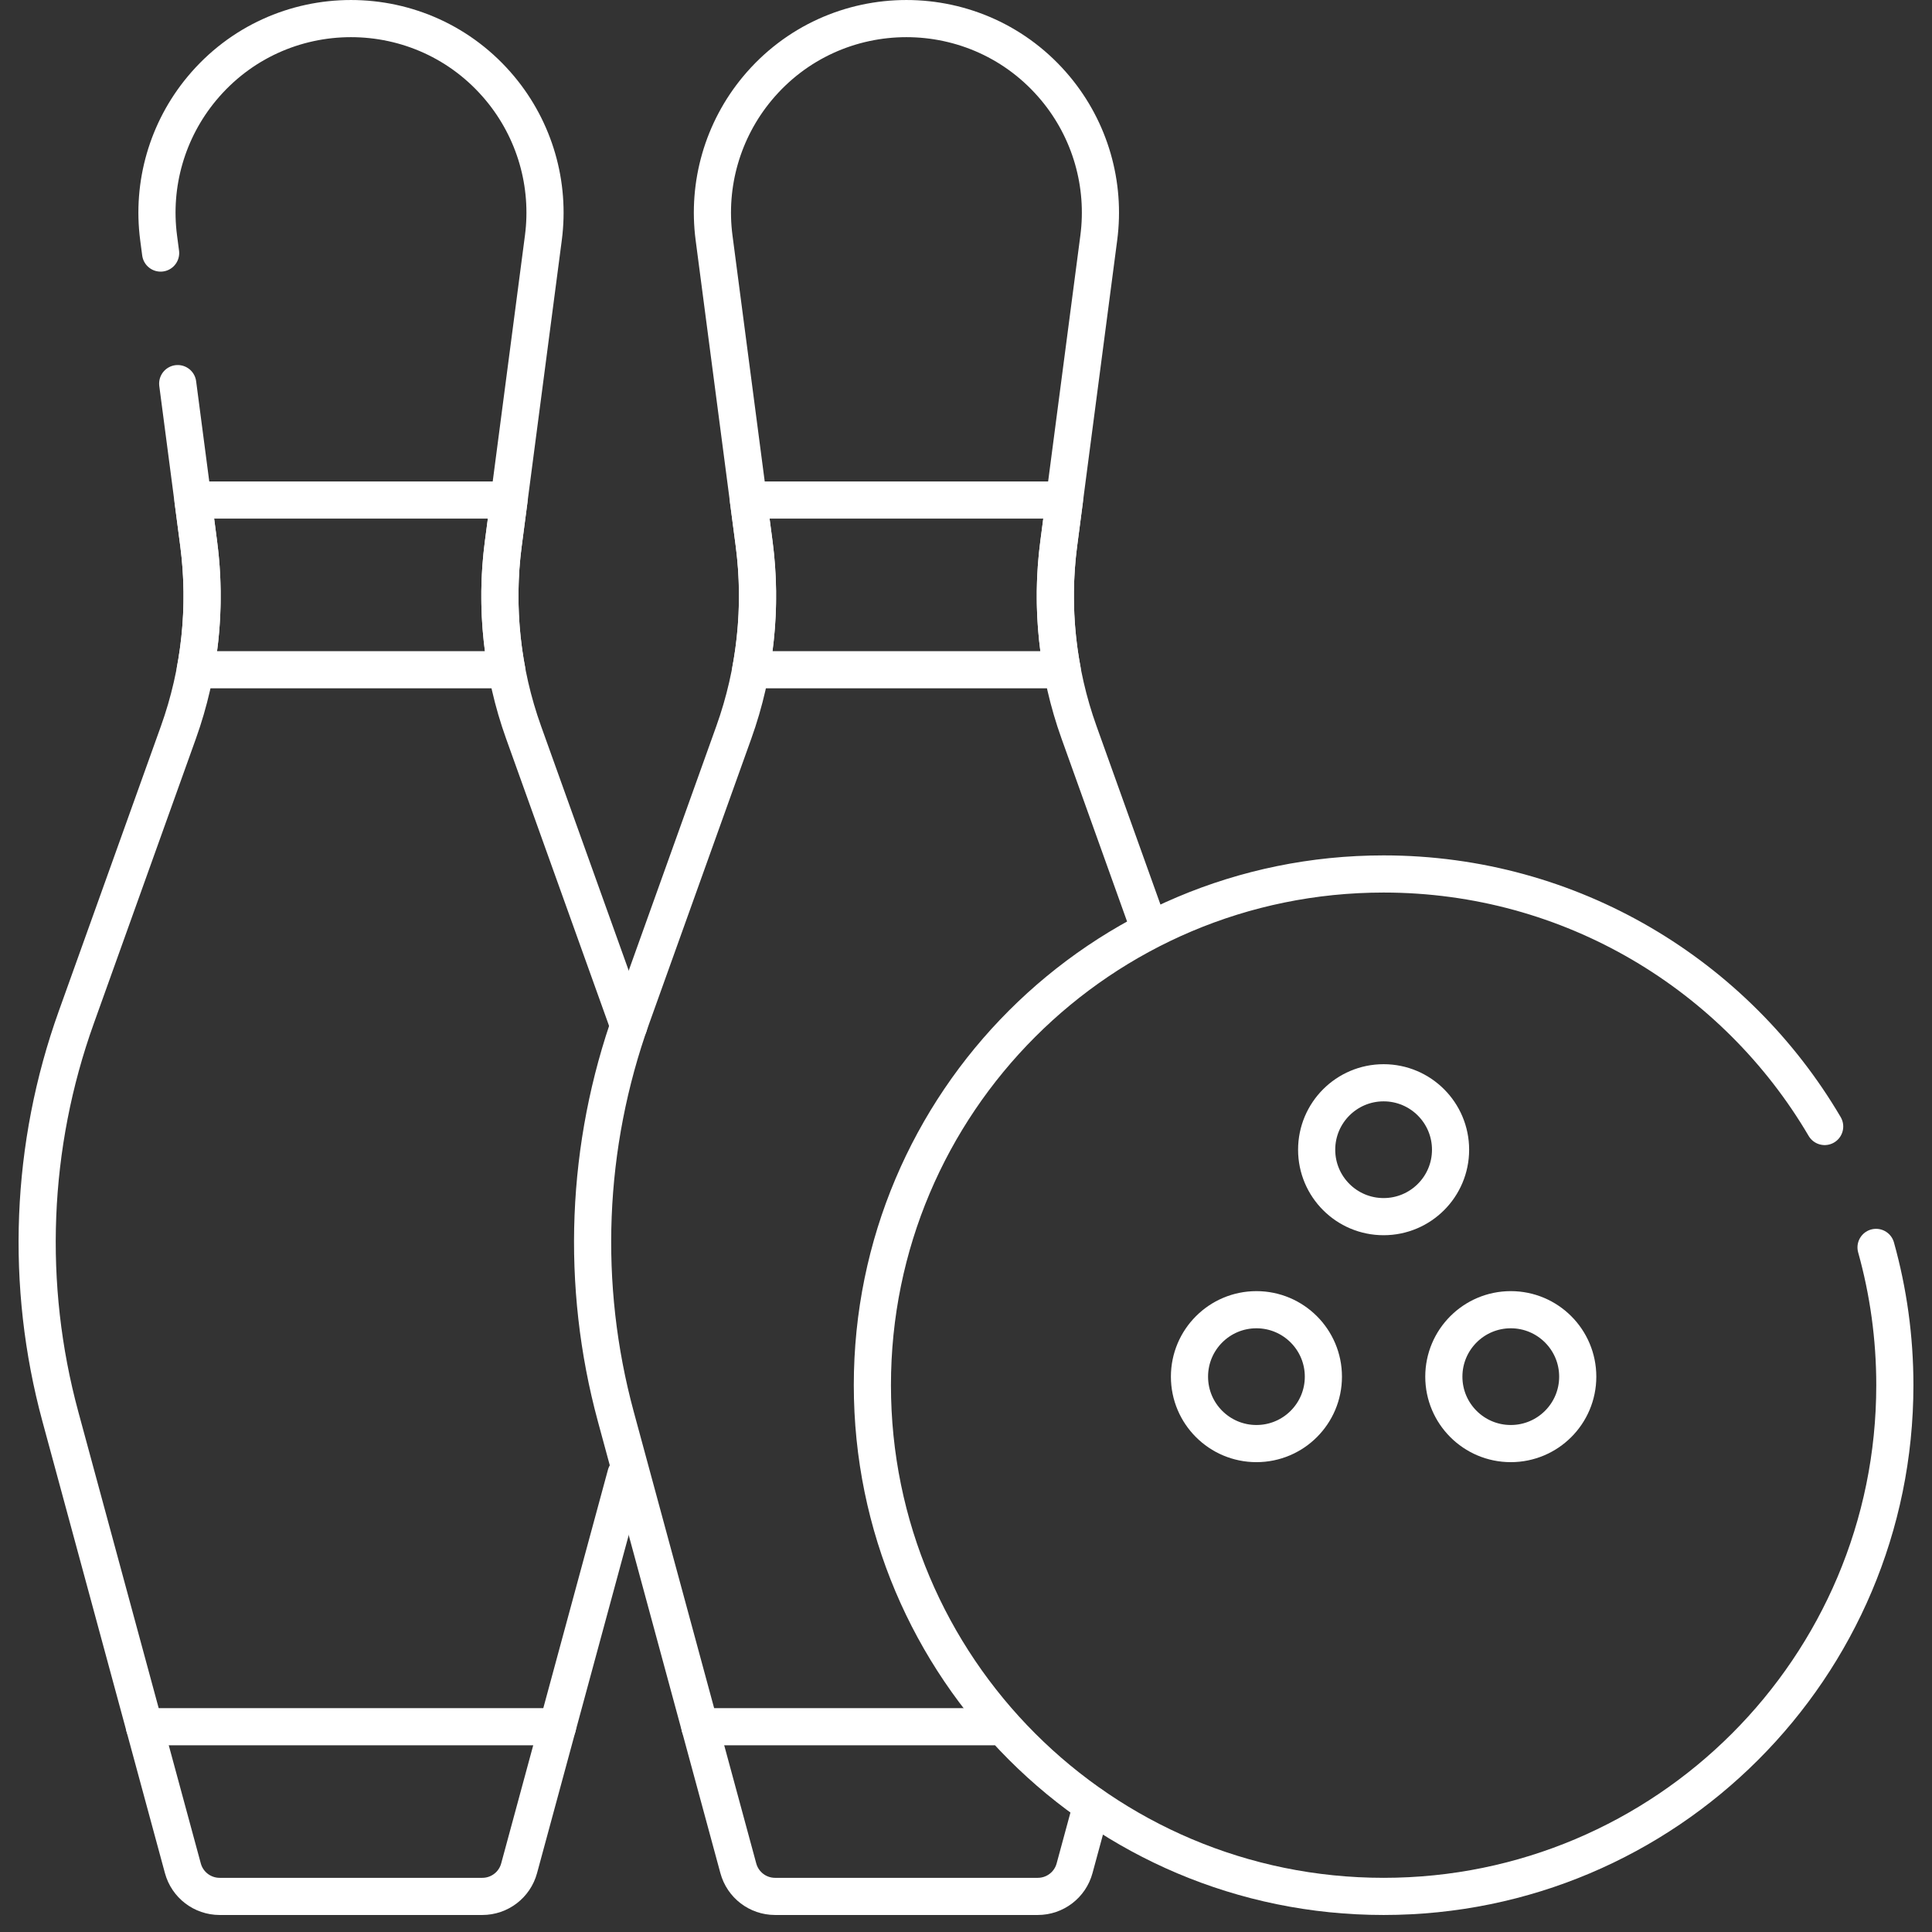
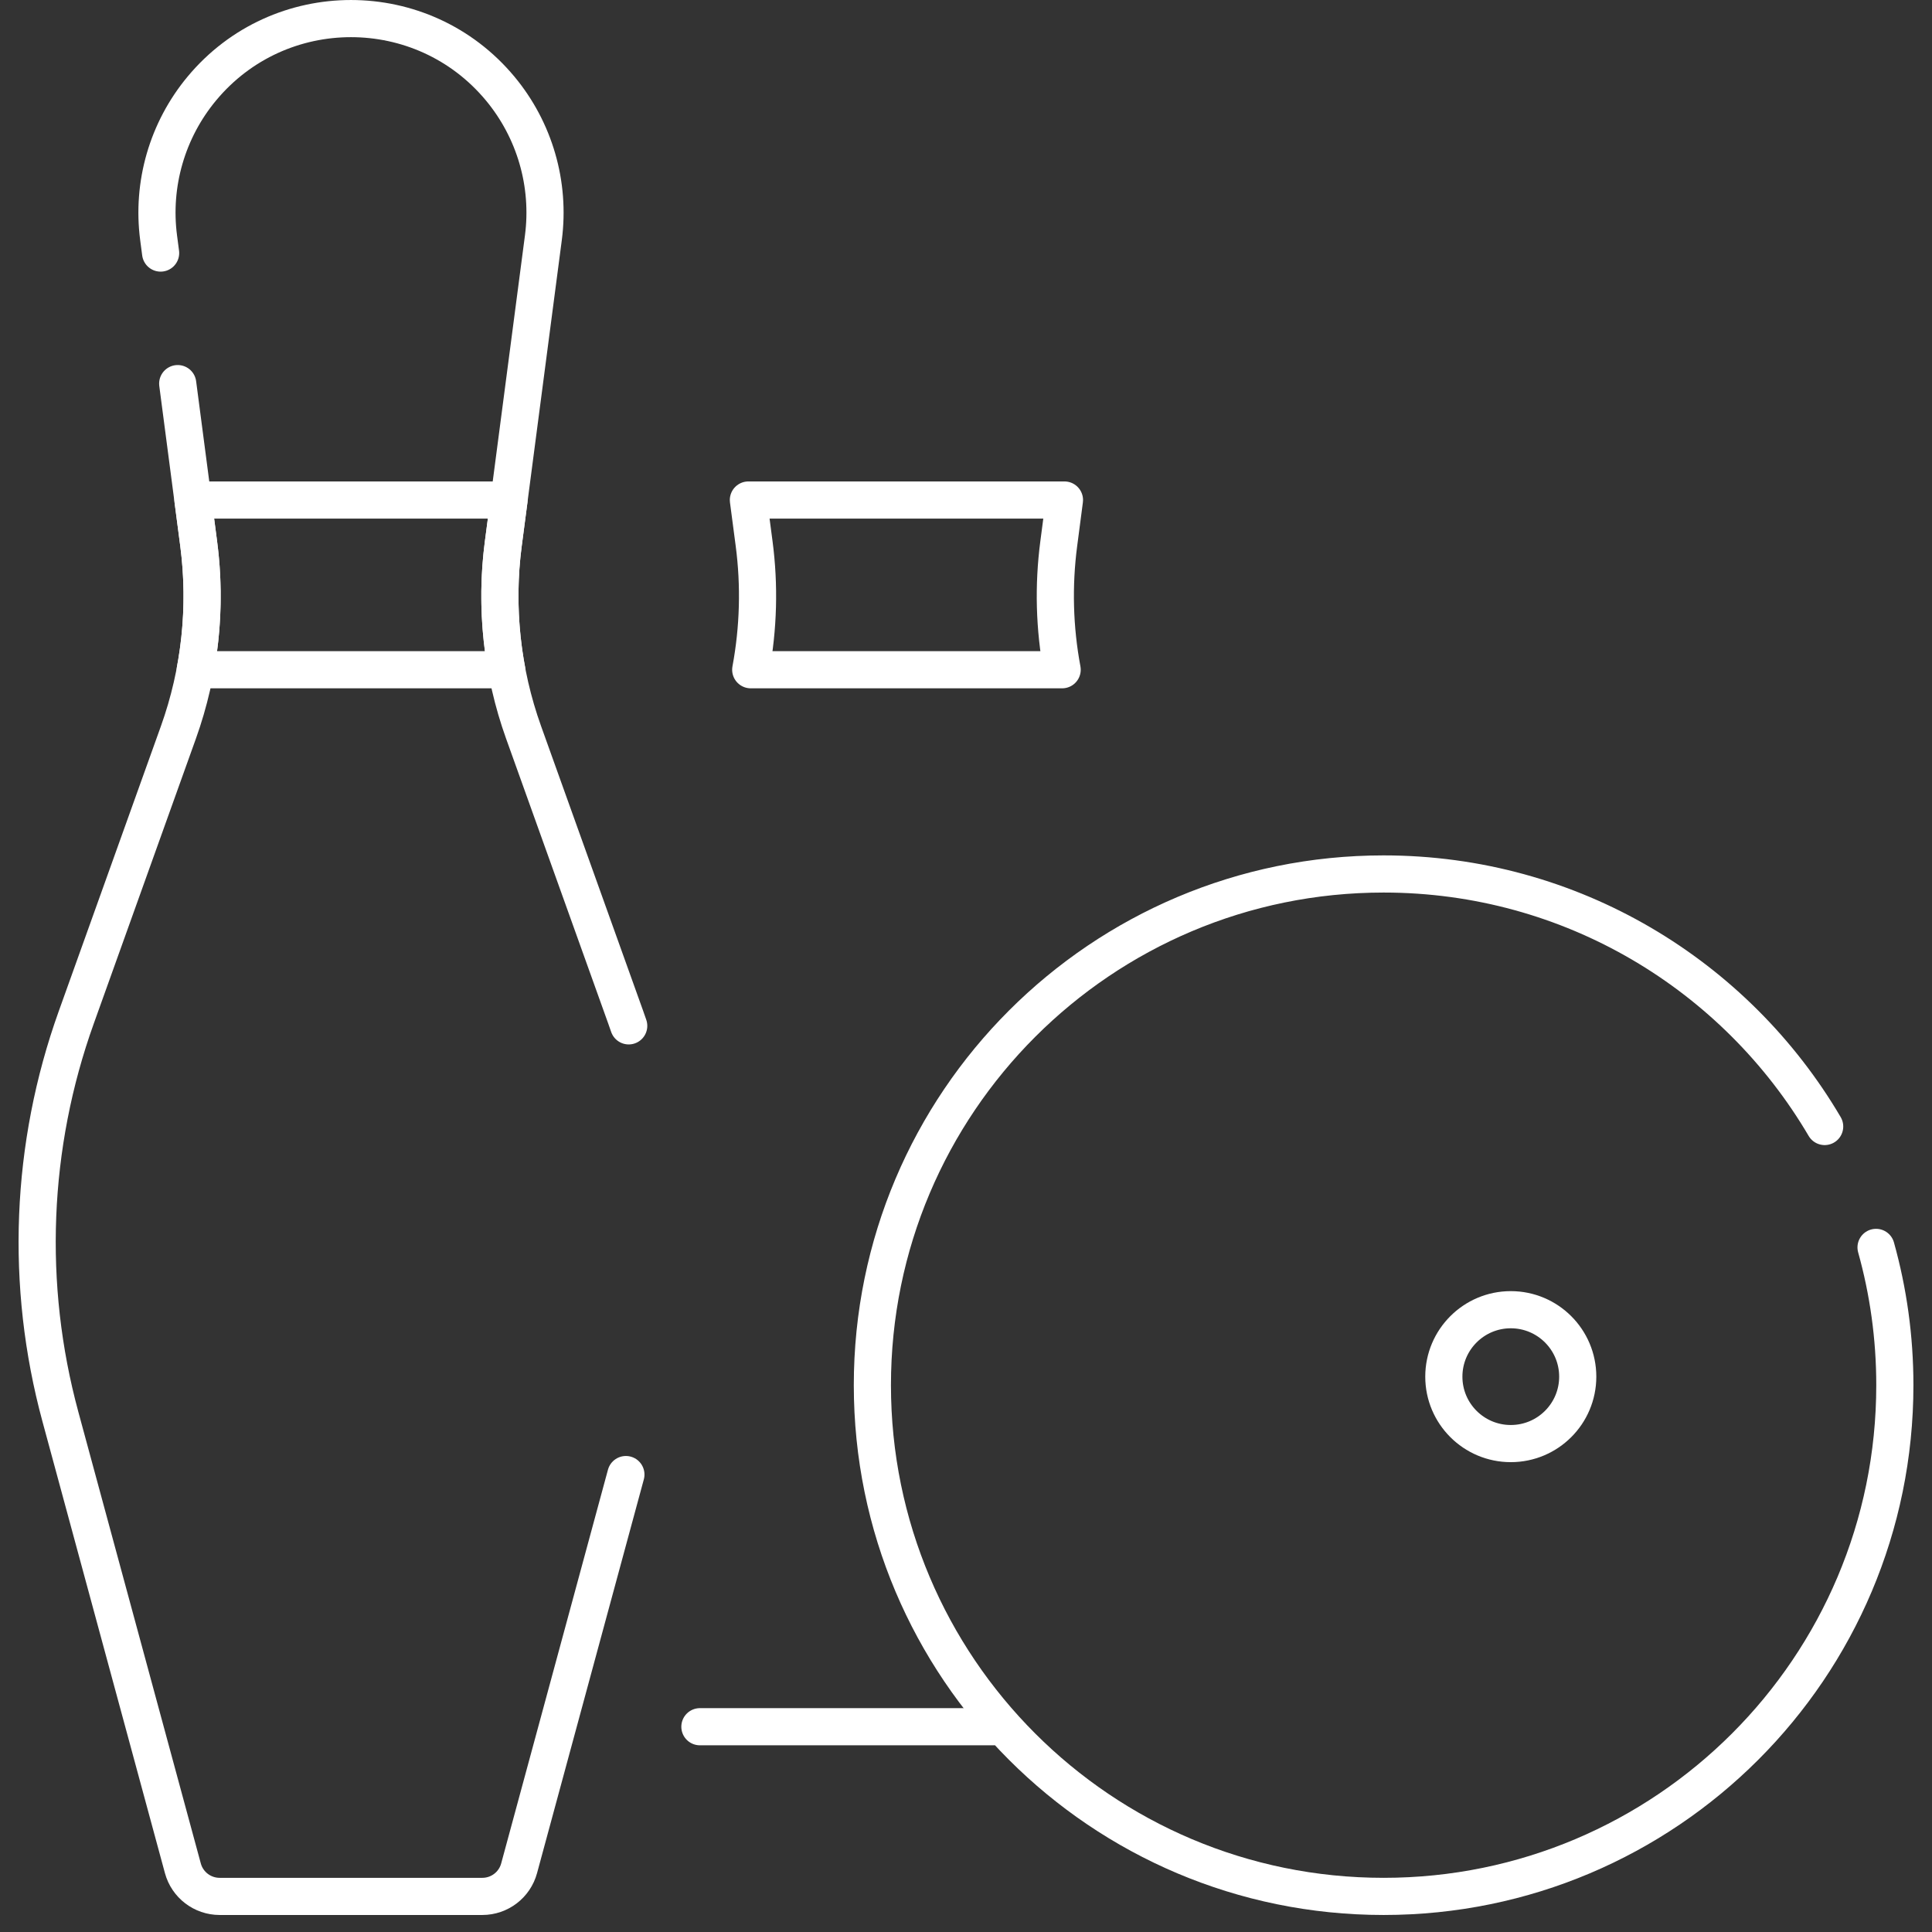
<svg xmlns="http://www.w3.org/2000/svg" width="52" height="52" viewBox="0 0 52 52" fill="none">
  <rect x="0" y="0" width="52" height="52" fill="#333333" stroke="none" />
-   <path d="M3.888 46.475H15.006" stroke="white" stroke-miterlimit="10" stroke-linecap="round" stroke-linejoin="round" />
  <path d="M13.638 18.026H5.256C5.465 16.909 5.496 15.762 5.347 14.629L5.194 13.458H13.701L13.547 14.629C13.398 15.762 13.43 16.909 13.638 18.026Z" stroke="white" stroke-miterlimit="10" stroke-linecap="round" stroke-linejoin="round" />
  <path d="M18.838 46.475H26.733" stroke="white" stroke-miterlimit="10" stroke-linecap="round" stroke-linejoin="round" />
  <path d="M28.588 18.026H20.206C20.414 16.909 20.446 15.762 20.297 14.629L20.143 13.458H28.65L28.497 14.629C28.348 15.762 28.379 16.909 28.588 18.026Z" stroke="white" stroke-miterlimit="10" stroke-linecap="round" stroke-linejoin="round" />
  <path d="M50.494 33.574C50.824 34.754 51 35.998 51 37.282C51 44.882 44.839 51.042 37.24 51.042C29.64 51.042 23.48 44.882 23.48 37.282C23.48 29.683 29.64 23.523 37.24 23.523C42.299 23.523 46.721 26.253 49.111 30.32" stroke="white" stroke-miterlimit="10" stroke-linecap="round" stroke-linejoin="round" />
-   <path d="M37.24 32.746C38.235 32.746 39.042 31.94 39.042 30.945C39.042 29.95 38.235 29.143 37.24 29.143C36.245 29.143 35.438 29.95 35.438 30.945C35.438 31.94 36.245 32.746 37.24 32.746Z" stroke="white" stroke-miterlimit="10" stroke-linecap="round" stroke-linejoin="round" />
-   <path d="M33.817 38.854C34.812 38.854 35.619 38.048 35.619 37.053C35.619 36.058 34.812 35.251 33.817 35.251C32.822 35.251 32.015 36.058 32.015 37.053C32.015 38.048 32.822 38.854 33.817 38.854Z" stroke="white" stroke-miterlimit="10" stroke-linecap="round" stroke-linejoin="round" />
  <path d="M40.663 38.854C41.658 38.854 42.465 38.048 42.465 37.053C42.465 36.058 41.658 35.251 40.663 35.251C39.668 35.251 38.861 36.058 38.861 37.053C38.861 38.048 39.668 38.854 40.663 38.854Z" stroke="white" stroke-miterlimit="10" stroke-linecap="round" stroke-linejoin="round" />
-   <path d="M30.934 24.991L29.042 19.711C28.459 18.085 28.272 16.343 28.496 14.629L29.574 6.4C29.763 4.957 29.342 3.501 28.411 2.382C26.323 -0.127 22.47 -0.127 20.382 2.382C19.452 3.501 19.03 4.957 19.219 6.4L20.297 14.629C20.521 16.343 20.334 18.085 19.751 19.711L17.001 27.385C15.764 30.838 15.615 34.588 16.575 38.128L19.872 50.285C19.993 50.732 20.398 51.042 20.861 51.042H27.932C28.395 51.042 28.801 50.732 28.922 50.285L29.383 48.586" stroke="white" stroke-miterlimit="10" stroke-linecap="round" stroke-linejoin="round" />
  <path d="M16.922 27.611C16.896 27.535 16.869 27.46 16.843 27.385L14.092 19.711C13.509 18.085 13.322 16.343 13.547 14.629L14.625 6.4C14.814 4.957 14.392 3.501 13.461 2.382C11.373 -0.127 7.52 -0.127 5.433 2.382C4.502 3.501 4.08 4.957 4.269 6.4L4.323 6.811" stroke="white" stroke-miterlimit="10" stroke-linecap="round" stroke-linejoin="round" />
  <path d="M4.783 10.325L5.347 14.629C5.572 16.343 5.385 18.085 4.802 19.712L2.052 27.385C0.814 30.838 0.665 34.588 1.625 38.128L4.922 50.285C5.043 50.732 5.449 51.042 5.912 51.042H12.982C13.445 51.042 13.851 50.732 13.972 50.285L16.846 39.688" stroke="white" stroke-miterlimit="10" stroke-linecap="round" stroke-linejoin="round" />
</svg>